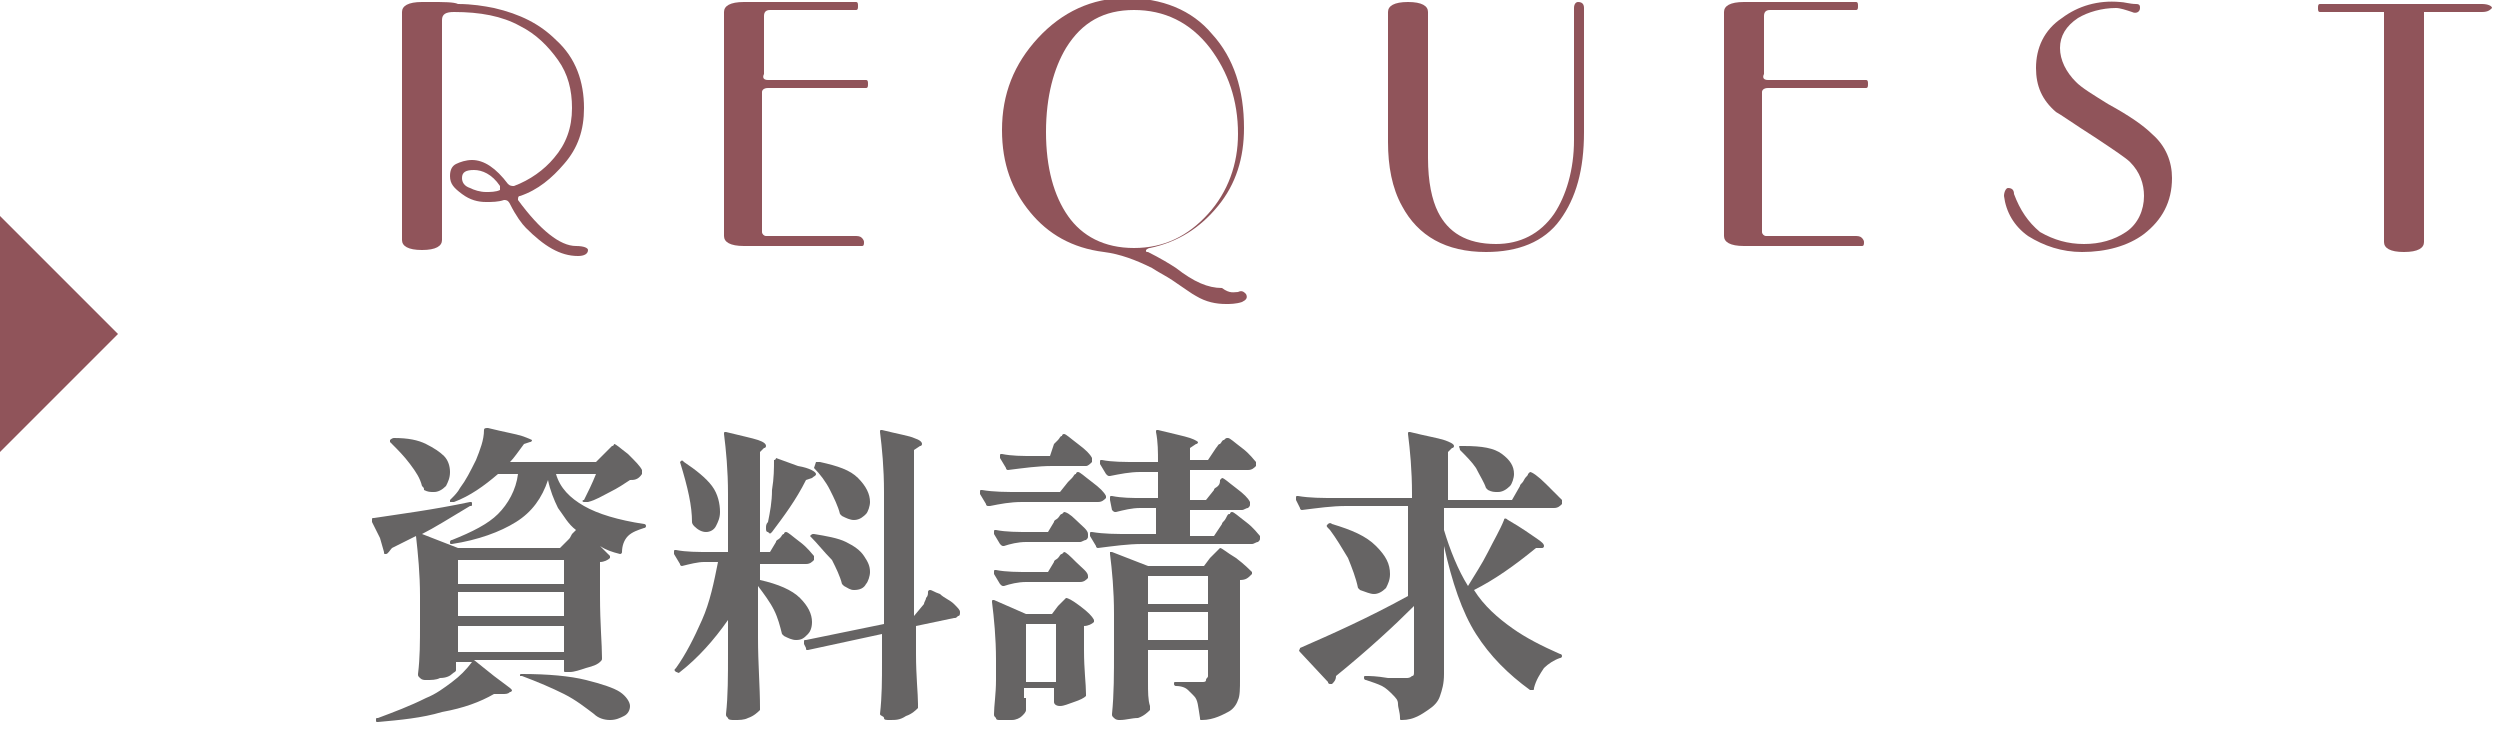
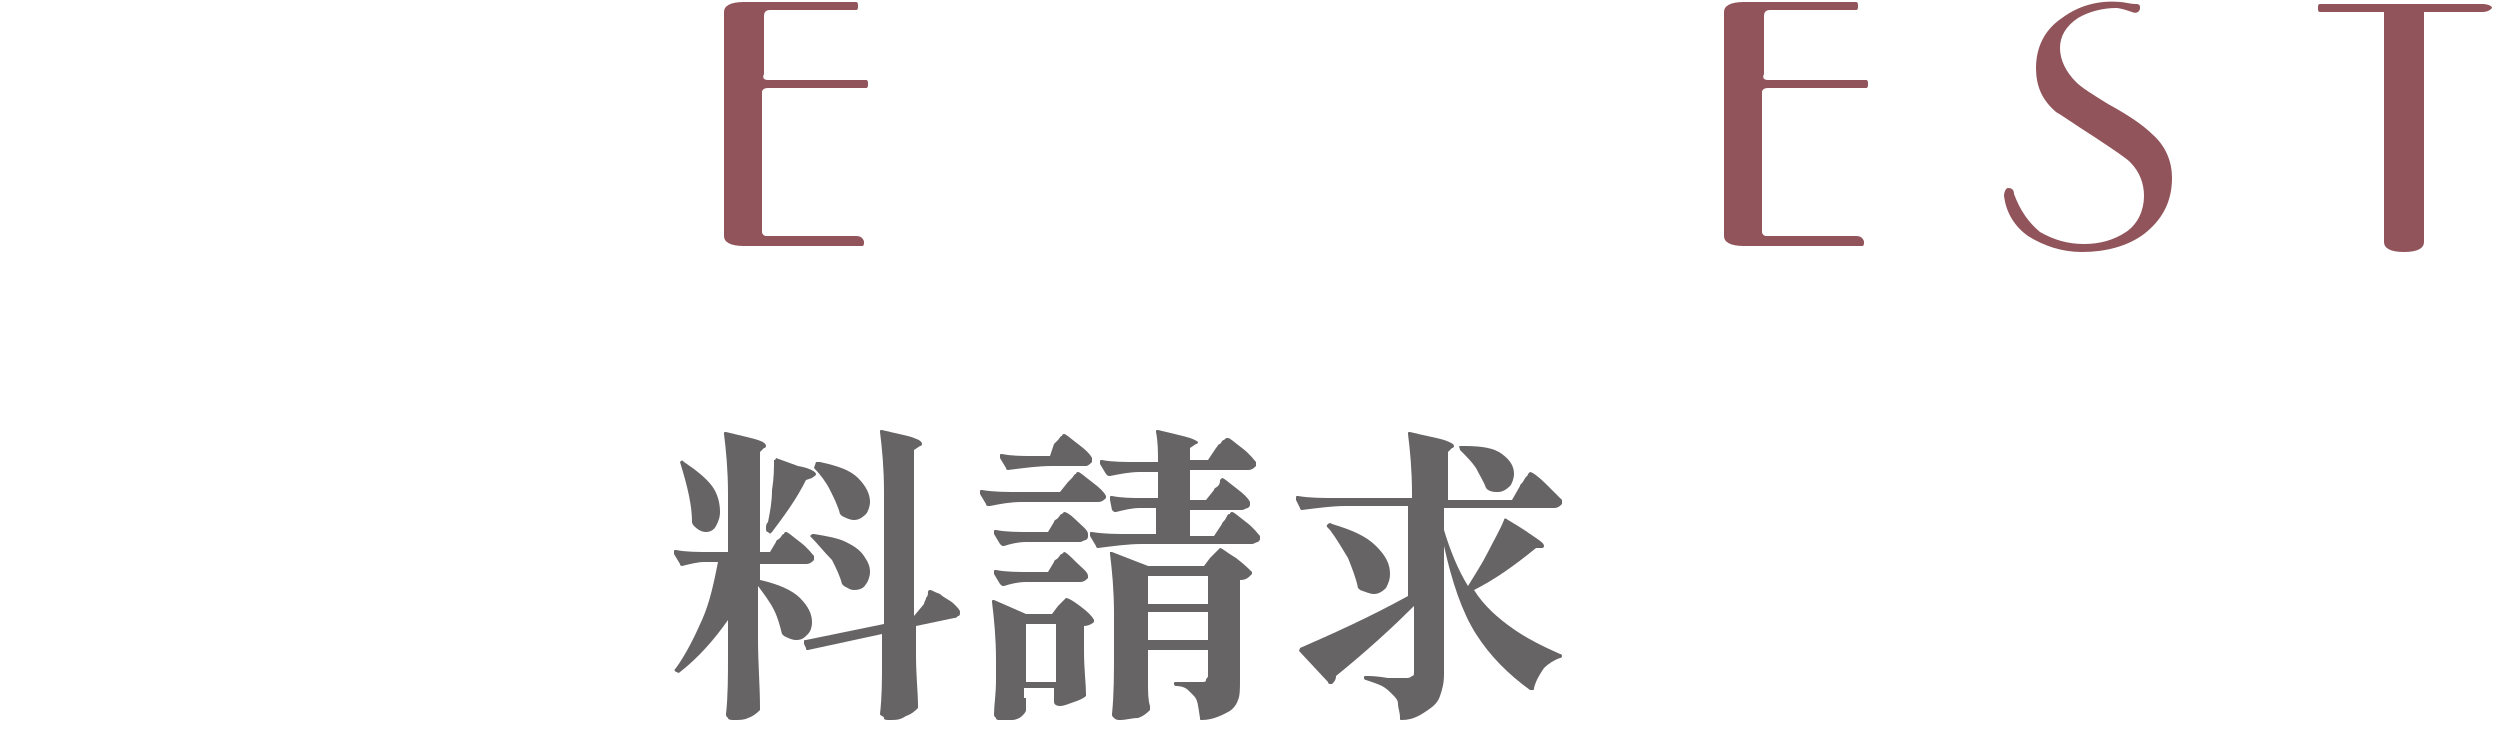
<svg xmlns="http://www.w3.org/2000/svg" version="1.1" id="レイヤー_1" x="0px" y="0px" viewBox="0 0 125 37" style="enable-background:new 0 0 125 37;" xml:space="preserve">
  <style type="text/css">
	.st0{fill:#666464;}
	.st1{fill:#90545A;}
</style>
  <g>
-     <path class="st0" d="M27.8,23.7c0.2,0.7,0.7,1.2,1.4,1.6s1.7,0.7,3,0.9c0.1,0,0.1,0.1,0.1,0.1c0,0.1-0.1,0.1-0.1,0.1   c-0.3,0.1-0.6,0.2-0.8,0.4c-0.2,0.2-0.3,0.5-0.3,0.8c0,0.1-0.1,0.1-0.1,0.1c-0.4-0.1-0.7-0.2-1-0.4c0.2,0.2,0.4,0.4,0.5,0.5   c0,0,0,0.1,0,0.1c-0.1,0.1-0.3,0.2-0.5,0.2v1.7c0,1.4,0.1,2.4,0.1,3.1c0,0.1,0,0.1-0.1,0.2c-0.1,0.1-0.3,0.2-0.7,0.3   c-0.3,0.1-0.6,0.2-0.8,0.2h-0.2c-0.1,0-0.1,0-0.1-0.1V33h-4.5l1,0.8l0.8,0.6c0,0,0,0,0.1,0.1c0,0,0,0.1-0.1,0.1   c-0.1,0.1-0.2,0.1-0.4,0.1c-0.1,0-0.2,0-0.4,0c-0.7,0.4-1.5,0.7-2.6,0.9c-1,0.3-2.1,0.4-3.2,0.5c-0.1,0-0.1,0-0.1-0.1v0   c0-0.1,0-0.1,0.1-0.1c0.8-0.3,1.6-0.6,2.4-1c0.5-0.2,0.9-0.5,1.3-0.8c0.4-0.3,0.7-0.6,1-1h-0.8v0.4c0,0.1-0.1,0.1-0.2,0.2   c-0.1,0.1-0.3,0.2-0.6,0.2c-0.2,0.1-0.4,0.1-0.7,0.1c-0.1,0-0.2,0-0.3-0.1c-0.1-0.1-0.1-0.1-0.1-0.2c0.1-0.8,0.1-1.6,0.1-2.5v-1.4   c0-1.1-0.1-2.1-0.2-3l-1.2,0.6c-0.1,0.1-0.2,0.3-0.3,0.3c0,0,0,0,0,0c-0.1,0-0.1,0-0.1-0.1L19,26.9l-0.4-0.8l0-0.1   c0-0.1,0-0.1,0.1-0.1c1.3-0.2,2.9-0.4,4.8-0.8c0.1,0,0.1,0,0.1,0.1v0c0,0.1,0,0.1-0.1,0.1c-1,0.6-1.8,1.1-2.4,1.4l1.8,0.7h5.1   l0.4-0.4c0.1-0.1,0.1-0.1,0.2-0.3c0.1-0.1,0.2-0.2,0.2-0.2c-0.4-0.3-0.6-0.7-0.9-1.1c-0.2-0.4-0.4-0.9-0.5-1.4   c-0.3,0.9-0.8,1.6-1.6,2.1s-1.9,0.9-3.2,1.1h0c-0.1,0-0.1,0-0.1-0.1v0c0,0,0-0.1,0.1-0.1c1-0.4,1.8-0.8,2.3-1.3   c0.5-0.5,0.9-1.2,1-2h-1c-0.7,0.6-1.4,1.1-2.2,1.4c-0.1,0-0.1,0-0.2,0c0,0,0,0,0-0.1c0,0,0,0,0.1-0.1c0.1-0.1,0.3-0.3,0.4-0.5   c0.3-0.4,0.5-0.8,0.8-1.4c0.2-0.5,0.4-1,0.4-1.5c0-0.1,0.1-0.1,0.2-0.1c0.8,0.2,1.4,0.3,1.7,0.4c0.3,0.1,0.5,0.2,0.5,0.2   c0,0,0,0.1-0.1,0.1l-0.3,0.1c-0.3,0.4-0.5,0.7-0.7,0.9h4.3l0.4-0.4c0,0,0.1-0.1,0.2-0.2c0.1-0.1,0.1-0.1,0.2-0.2   c0.1,0,0.1-0.1,0.1-0.1c0.1,0,0.3,0.2,0.7,0.5c0.4,0.4,0.6,0.6,0.7,0.8c0,0.1,0,0.1,0,0.2C31.9,24,31.7,24,31.5,24   c-0.3,0.2-0.6,0.4-1,0.6c-0.4,0.2-0.7,0.4-1.1,0.5c-0.1,0-0.1,0-0.2,0c-0.1,0-0.1-0.1,0-0.1c0.2-0.4,0.4-0.8,0.6-1.3H27.8z    M21.1,24.3c-0.1-0.4-0.3-0.7-0.6-1.1s-0.6-0.7-0.9-1c0,0,0,0-0.1-0.1c0,0,0,0,0-0.1c0,0,0.1-0.1,0.2-0.1c0.7,0,1.2,0.1,1.6,0.3   c0.4,0.2,0.7,0.4,0.9,0.6c0.2,0.2,0.3,0.5,0.3,0.8s-0.1,0.5-0.2,0.7c-0.2,0.2-0.4,0.3-0.6,0.3c-0.2,0-0.3,0-0.5-0.1   C21.2,24.4,21.2,24.4,21.1,24.3z M22.9,29.2h5.3v-1.2h-5.3V29.2z M22.9,30.8h5.3v-1.2h-5.3V30.8z M22.9,32.6h5.3v-1.3h-5.3V32.6z    M26,33.8c0-0.1,0-0.1,0.1-0.1c1.3,0,2.4,0.1,3.2,0.3s1.4,0.4,1.7,0.6c0.3,0.2,0.5,0.5,0.5,0.7c0,0.2-0.1,0.4-0.3,0.5   C31,35.9,30.8,36,30.5,36c-0.3,0-0.6-0.1-0.8-0.3c-0.4-0.3-0.9-0.7-1.5-1c-0.6-0.3-1.3-0.6-2.1-0.9C26,33.8,26,33.8,26,33.8z" />
    <path class="st0" d="M38.8,27.1c0-0.1,0.1-0.1,0.2-0.2c0.1-0.1,0.1-0.2,0.2-0.2c0-0.1,0.1-0.1,0.1-0.1c0.1,0,0.3,0.2,0.7,0.5   s0.6,0.6,0.7,0.7c0,0.1,0,0.1,0,0.2c-0.1,0.1-0.2,0.2-0.4,0.2H38v0.8c0.9,0.2,1.6,0.5,2,0.9c0.4,0.4,0.6,0.8,0.6,1.2   c0,0.3-0.1,0.5-0.2,0.6c-0.2,0.2-0.3,0.3-0.6,0.3c-0.2,0-0.4-0.1-0.6-0.2c0,0-0.1-0.1-0.1-0.1c-0.1-0.4-0.2-0.8-0.4-1.2   c-0.2-0.4-0.5-0.8-0.8-1.2v2.6c0,1.3,0.1,2.4,0.1,3.5c0,0.1,0,0.1,0,0.1c-0.1,0.1-0.3,0.3-0.6,0.4C37.2,36,37,36,36.7,36   c-0.1,0-0.3,0-0.3-0.1c-0.1-0.1-0.1-0.1-0.1-0.2c0.1-0.9,0.1-1.9,0.1-3V31c-0.7,1-1.5,1.9-2.4,2.6c-0.1,0.1-0.1,0-0.2,0l0,0   c-0.1-0.1-0.1-0.1,0-0.2c0.5-0.7,0.9-1.5,1.3-2.4c0.4-0.9,0.6-1.9,0.8-2.9h-0.7c-0.3,0-0.7,0.1-1.1,0.2h0c0,0-0.1,0-0.1-0.1   l-0.3-0.5c0,0,0,0,0-0.1c0-0.1,0-0.1,0.1-0.1c0.5,0.1,1.1,0.1,1.7,0.1h0.9v-2.9c0-1.2-0.1-2.2-0.2-3c0-0.1,0-0.1,0.1-0.1   c0.8,0.2,1.3,0.3,1.6,0.4c0.3,0.1,0.4,0.2,0.4,0.3c0,0,0,0.1-0.1,0.1L38,22.6v5h0.5L38.8,27.1z M34,23.1C34,23.1,34,23.1,34,23.1   c0.1-0.1,0.1-0.1,0.2,0c0.6,0.4,1.1,0.8,1.4,1.2s0.4,0.9,0.4,1.3c0,0.3-0.1,0.5-0.2,0.7s-0.3,0.3-0.5,0.3s-0.4-0.1-0.6-0.3   c0,0-0.1-0.1-0.1-0.2C34.6,25.3,34.4,24.4,34,23.1C34,23.2,34,23.1,34,23.1z M38.8,22.9C38.8,22.9,38.8,22.9,38.8,22.9l1.1,0.4   c0.6,0.1,0.9,0.3,0.9,0.4c0,0.1-0.1,0.1-0.2,0.2l-0.3,0.1c-0.5,1-1.1,1.8-1.7,2.6c-0.1,0.1-0.1,0.1-0.2,0l0,0   c-0.1,0-0.1-0.1-0.1-0.2c0-0.1,0-0.2,0.1-0.3c0.1-0.5,0.2-1,0.2-1.6c0.1-0.6,0.1-1.1,0.1-1.5C38.8,23,38.8,22.9,38.8,22.9z    M46.2,30.2c0-0.1,0.1-0.2,0.1-0.3c0.1-0.1,0.1-0.2,0.1-0.3s0.1-0.1,0.1-0.1c0.1,0,0.2,0.1,0.5,0.2c0.2,0.2,0.5,0.3,0.7,0.5   s0.3,0.3,0.3,0.4c0,0.1,0,0.2-0.1,0.2c-0.1,0.1-0.1,0.1-0.2,0.1l-1.9,0.4v1.4c0,1.1,0.1,2,0.1,2.5c0,0.1,0,0.1,0,0.2   c-0.1,0.1-0.3,0.3-0.6,0.4C45,36,44.8,36,44.5,36c-0.2,0-0.3,0-0.3-0.1S44,35.8,44,35.7c0.1-0.9,0.1-1.7,0.1-2.6v-1.4l-3.7,0.8h0   c-0.1,0-0.1,0-0.1-0.1l-0.1-0.2c0,0,0,0,0-0.1c0-0.1,0-0.1,0.1-0.1l3.9-0.8v-6.6c0-1.2-0.1-2.2-0.2-3c0-0.1,0-0.1,0.1-0.1   c0.8,0.2,1.4,0.3,1.6,0.4c0.3,0.1,0.4,0.2,0.4,0.3c0,0,0,0.1-0.1,0.1l-0.3,0.2v8.3l0,0L46.2,30.2z M40.5,26.8   C40.5,26.8,40.5,26.8,40.5,26.8c0.1-0.1,0.1-0.1,0.2-0.1c0.6,0.1,1.2,0.2,1.6,0.4s0.7,0.4,0.9,0.7c0.2,0.3,0.3,0.5,0.3,0.8   c0,0.2-0.1,0.5-0.2,0.6c-0.1,0.2-0.3,0.3-0.6,0.3c-0.2,0-0.3-0.1-0.5-0.2c0,0-0.1-0.1-0.1-0.1c-0.1-0.4-0.3-0.8-0.5-1.2   C41.2,27.6,40.9,27.2,40.5,26.8C40.5,26.8,40.5,26.8,40.5,26.8z M40.8,23.1c0.1,0,0.1,0,0.2,0c0.9,0.2,1.5,0.4,1.9,0.8   c0.4,0.4,0.6,0.8,0.6,1.2c0,0.2-0.1,0.5-0.2,0.6s-0.3,0.3-0.6,0.3c-0.2,0-0.4-0.1-0.6-0.2c0,0-0.1-0.1-0.1-0.1   c-0.1-0.4-0.3-0.8-0.5-1.2c-0.2-0.4-0.5-0.8-0.8-1.1C40.8,23.1,40.8,23.1,40.8,23.1z" />
    <path class="st0" d="M51.1,25.1c-0.6,0-1.1,0.1-1.6,0.2c0,0-0.1,0-0.1,0s-0.1,0-0.1-0.1l-0.3-0.5c0,0,0,0,0-0.1   c0-0.1,0-0.1,0.1-0.1c0.6,0.1,1.2,0.1,1.9,0.1h2l0.4-0.5c0,0,0.1-0.1,0.2-0.2c0.1-0.1,0.1-0.2,0.2-0.2c0-0.1,0.1-0.1,0.1-0.1   c0.1,0,0.3,0.2,0.7,0.5c0.4,0.3,0.6,0.5,0.7,0.7c0,0.1,0,0.1,0,0.1c-0.1,0.1-0.2,0.2-0.4,0.2H51.1z M51.3,34.9c0,0.1,0,0.2,0,0.3   s0,0.1,0,0.2l0,0.1c0,0.1-0.1,0.2-0.2,0.3c-0.1,0.1-0.3,0.2-0.5,0.2C50.4,36,50.2,36,50,36c-0.1,0-0.2,0-0.2-0.1   c-0.1-0.1-0.1-0.1-0.1-0.2c0-0.4,0.1-1,0.1-1.7v-1c0-1.1-0.1-2.1-0.2-2.9v0c0-0.1,0-0.1,0.1-0.1l1.6,0.7h1.3l0.3-0.4   c0.1-0.1,0.1-0.1,0.2-0.2c0.1-0.1,0.2-0.2,0.2-0.2c0.1,0,0.3,0.1,0.7,0.4c0.4,0.3,0.6,0.5,0.7,0.7c0,0,0,0.1,0,0.1   c-0.1,0.1-0.3,0.2-0.5,0.2v1.2c0,1,0.1,1.7,0.1,2.2c0,0.1,0,0.1,0,0.1c-0.1,0.1-0.3,0.2-0.6,0.3c-0.3,0.1-0.5,0.2-0.7,0.2   c-0.2,0-0.3-0.1-0.3-0.2l0-0.2l0-0.2v-0.3h-1.5V34.9z M51.3,27.1c-0.4,0-0.8,0.1-1.1,0.2c-0.1,0-0.1,0-0.2-0.1l-0.3-0.5   c0,0,0,0,0-0.1c0-0.1,0-0.1,0.1-0.1c0.5,0.1,1.1,0.1,1.7,0.1h0.9l0.3-0.5c0-0.1,0.1-0.1,0.2-0.2c0.1-0.1,0.1-0.2,0.2-0.2   c0,0,0.1-0.1,0.1-0.1c0.1,0,0.3,0.1,0.6,0.4s0.6,0.5,0.6,0.7l0,0.1c0,0.1,0,0.1-0.1,0.2c-0.1,0-0.2,0.1-0.3,0.1H51.3z M51.3,29.1   c-0.4,0-0.8,0.1-1.1,0.2c-0.1,0-0.1,0-0.2-0.1l-0.3-0.5c0,0,0,0,0-0.1c0-0.1,0-0.1,0.1-0.1c0.5,0.1,1.1,0.1,1.7,0.1h0.9l0.3-0.5   c0-0.1,0.1-0.1,0.2-0.2c0.1-0.1,0.1-0.2,0.2-0.2c0,0,0.1-0.1,0.1-0.1c0.1,0,0.3,0.2,0.6,0.5c0.3,0.3,0.6,0.5,0.6,0.7   c0,0.1,0,0.1,0,0.1c-0.1,0.1-0.2,0.2-0.4,0.2H51.3z M52.7,22.2c0,0,0.1-0.1,0.2-0.2c0.1-0.1,0.1-0.2,0.2-0.2c0-0.1,0.1-0.1,0.1-0.1   c0.1,0,0.3,0.2,0.7,0.5s0.6,0.5,0.7,0.7c0,0.1,0,0.1,0,0.2c-0.1,0.1-0.2,0.2-0.3,0.2h-1.7c-0.7,0-1.4,0.1-2.2,0.2h0   c0,0-0.1,0-0.1-0.1l-0.3-0.5l0-0.1c0-0.1,0-0.1,0.1-0.1c0.5,0.1,1,0.1,1.6,0.1h0.8L52.7,22.2z M51.3,31.2v2.9h1.5v-2.9H51.3z    M60.7,24.5c0-0.1,0.1-0.1,0.2-0.2S61,24.1,61,24c0,0,0.1-0.1,0.1-0.1c0.1,0,0.3,0.2,0.7,0.5s0.6,0.5,0.7,0.7l0,0.1   c0,0.1,0,0.1-0.1,0.2c-0.1,0-0.2,0.1-0.3,0.1h-2.6v1.3h1.2l0.4-0.6c0-0.1,0.1-0.1,0.2-0.3s0.1-0.2,0.2-0.2c0-0.1,0.1-0.1,0.1-0.1   c0.1,0,0.3,0.2,0.7,0.5s0.6,0.6,0.7,0.7l0,0.1c0,0.1,0,0.1-0.1,0.2c-0.1,0-0.2,0.1-0.3,0.1h-5.5c-0.7,0-1.4,0.1-2.2,0.2h0   c0,0-0.1,0-0.1-0.1l-0.3-0.5c0,0,0,0,0-0.1c0-0.1,0-0.1,0.1-0.1c0.6,0.1,1.2,0.1,1.9,0.1h1.3v-1.3h-0.8c-0.4,0-0.8,0.1-1.2,0.2   c-0.1,0-0.1,0-0.2-0.1L55.5,25l0-0.1c0-0.1,0-0.1,0.1-0.1c0.5,0.1,1,0.1,1.5,0.1h0.8v-1.3H57c-0.5,0-1,0.1-1.5,0.2   c-0.1,0-0.1,0-0.2-0.1l-0.3-0.5c0,0,0,0,0-0.1c0-0.1,0-0.1,0.1-0.1c0.5,0.1,1.1,0.1,1.8,0.1h1c0-0.5,0-1-0.1-1.5   c0-0.1,0-0.1,0.1-0.1c0.8,0.2,1.3,0.3,1.6,0.4c0.3,0.1,0.4,0.2,0.4,0.2c0,0,0,0.1-0.1,0.1l-0.3,0.2v0.6h0.9l0.4-0.6   c0.1-0.1,0.1-0.2,0.2-0.2c0.1-0.1,0.1-0.2,0.2-0.2c0.1-0.1,0.1-0.1,0.2-0.1c0.1,0,0.3,0.2,0.7,0.5c0.4,0.3,0.6,0.6,0.7,0.7   c0,0.1,0,0.1,0,0.2c-0.1,0.1-0.2,0.2-0.4,0.2h-2.9V25h0.8L60.7,24.5z M57.4,33.5l0,0.6c0,0.5,0,0.9,0.1,1.2c0,0.1,0,0.1,0,0.2   c-0.1,0.1-0.3,0.3-0.6,0.4C56.6,35.9,56.3,36,56,36c-0.1,0-0.2,0-0.3-0.1c-0.1-0.1-0.1-0.1-0.1-0.2c0.1-1,0.1-2,0.1-3.2v-1.8   c0-1.2-0.1-2.2-0.2-3v0c0,0,0-0.1,0-0.1c0,0,0.1,0,0.1,0l1.8,0.7h2.8l0.3-0.4c0.1-0.1,0.1-0.1,0.2-0.2c0.1-0.1,0.1-0.1,0.2-0.2   c0.1-0.1,0.1-0.1,0.1-0.1c0.1,0,0.3,0.2,0.8,0.5c0.4,0.3,0.7,0.6,0.8,0.7c0,0,0,0.1,0,0.1C62.4,28.9,62.3,29,62,29v5   c0,0.4,0,0.8-0.1,1c-0.1,0.3-0.3,0.5-0.5,0.6S60.7,36,60.1,36h0C60,36,60,36,60,35.9c-0.1-0.6-0.1-0.9-0.3-1.1   c-0.1-0.1-0.2-0.2-0.3-0.3c-0.1-0.1-0.3-0.2-0.6-0.2c-0.1,0-0.1-0.1-0.1-0.1c0-0.1,0-0.1,0.1-0.1l0.7,0l0.6,0c0.1,0,0.2,0,0.2-0.1   s0.1-0.1,0.1-0.2v-1.3h-3V33.5z M60.4,30.2v-1.4h-3v1.4H60.4z M57.4,30.6v1.4h3v-1.4H57.4z" />
    <path class="st0" d="M76,24.3c0-0.1,0.1-0.1,0.2-0.3s0.2-0.2,0.2-0.3c0.1-0.1,0.1-0.1,0.1-0.1c0.1,0,0.4,0.2,0.8,0.6   s0.7,0.7,0.8,0.8c0,0.1,0,0.1,0,0.2c-0.1,0.1-0.2,0.2-0.4,0.2h-5.5v1.1c0.3,1,0.7,2,1.2,2.8c0.3-0.5,0.7-1.1,1-1.7   c0.3-0.6,0.6-1.1,0.8-1.6c0-0.1,0.1-0.1,0.2,0c0.7,0.4,1.1,0.7,1.4,0.9c0.3,0.2,0.4,0.3,0.4,0.4c0,0,0,0.1-0.1,0.1l-0.3,0   c-1.1,0.9-2.1,1.6-3.1,2.1c0.5,0.8,1.2,1.4,1.9,1.9c0.7,0.5,1.5,0.9,2.4,1.3c0.1,0,0.1,0.1,0.1,0.1c0,0.1-0.1,0.1-0.1,0.1   c-0.3,0.1-0.6,0.3-0.8,0.5c-0.2,0.3-0.4,0.6-0.5,1c0,0.1,0,0.1-0.1,0.1c0,0-0.1,0-0.1,0c-1.1-0.8-2-1.7-2.7-2.8s-1.2-2.6-1.6-4.4   v6.4c0,0.5-0.1,0.8-0.2,1.1c-0.1,0.3-0.3,0.5-0.6,0.7S70.7,36,70.1,36h0c-0.1,0-0.1,0-0.1-0.1c0-0.3-0.1-0.5-0.1-0.7   s-0.1-0.3-0.3-0.5c-0.1-0.1-0.3-0.3-0.5-0.4c-0.2-0.1-0.5-0.2-0.8-0.3c-0.1,0-0.1-0.1-0.1-0.1c0-0.1,0-0.1,0.1-0.1   c0.2,0,0.5,0,1.1,0.1l0.9,0c0.1,0,0.2,0,0.3-0.1c0.1,0,0.1-0.1,0.1-0.2v-3.3c-1,1-2.3,2.2-3.9,3.5c0,0.2-0.1,0.3-0.2,0.4   c0,0,0,0-0.1,0c0,0-0.1,0-0.1-0.1L65,32.6c-0.1-0.1,0-0.1,0-0.2c1.6-0.7,3.4-1.5,5.4-2.6v-4.5h-3.1c-0.7,0-1.4,0.1-2.2,0.2h0   c0,0-0.1,0-0.1-0.1L64.8,25c0,0,0,0,0-0.1c0-0.1,0-0.1,0.1-0.1c0.6,0.1,1.2,0.1,1.9,0.1h3.8v-0.2c0-1.2-0.1-2.2-0.2-3   c0-0.1,0-0.1,0.1-0.1c0.8,0.2,1.4,0.3,1.7,0.4c0.3,0.1,0.5,0.2,0.5,0.3c0,0,0,0.1-0.1,0.1l-0.2,0.2V25h3.2L76,24.3z M66.4,26.2   c0,0,0.1-0.1,0.2,0c1,0.3,1.7,0.6,2.2,1.1s0.7,0.9,0.7,1.4c0,0.3-0.1,0.5-0.2,0.7c-0.2,0.2-0.4,0.3-0.6,0.3c-0.2,0-0.4-0.1-0.7-0.2   c0,0-0.1-0.1-0.1-0.1c-0.1-0.5-0.3-1-0.5-1.5c-0.3-0.5-0.6-1-0.9-1.4C66.3,26.3,66.3,26.3,66.4,26.2z M73,22.3c0,0,0.1,0,0.2,0   c0.9,0,1.5,0.1,1.9,0.4s0.6,0.6,0.6,1c0,0.2-0.1,0.5-0.2,0.6c-0.2,0.2-0.4,0.3-0.6,0.3c-0.2,0-0.3,0-0.5-0.1c0,0-0.1-0.1-0.1-0.1   c-0.1-0.3-0.3-0.6-0.5-1c-0.2-0.3-0.5-0.6-0.8-0.9C73,22.4,72.9,22.3,73,22.3z" />
  </g>
  <g>
-     <path class="st1" d="M25.7,9.3c0.8-0.3,1.5-0.8,2-1.4c0.6-0.7,0.9-1.5,0.9-2.5c0-0.9-0.2-1.7-0.7-2.4c-0.5-0.7-1.1-1.3-1.9-1.7   c-0.9-0.5-2-0.7-3.3-0.7c-0.4,0-0.6,0.1-0.6,0.4v11c0,0.3-0.3,0.5-1,0.5s-1-0.2-1-0.5V0.6c0-0.3,0.3-0.5,1-0.5c0.2,0,0.3,0,0.4,0   c0.7,0,1.2,0,1.4,0.1c0.7,0,1.3,0.1,1.8,0.2C26,0.7,27,1.2,27.8,2c1,0.9,1.4,2.1,1.4,3.4c0,1.1-0.3,2-1,2.8   c-0.6,0.7-1.3,1.3-2.2,1.6c-0.1,0-0.1,0.1-0.1,0.2c1.1,1.5,2.1,2.3,2.9,2.3c0.4,0,0.6,0.1,0.6,0.2c0,0.2-0.2,0.3-0.5,0.3   c-0.9,0-1.7-0.5-2.6-1.4c-0.2-0.2-0.5-0.6-0.8-1.2C25.4,10,25.3,10,25.2,10c-0.3,0.1-0.6,0.1-0.9,0.1c-0.4,0-0.8-0.1-1.2-0.4   c-0.4-0.3-0.6-0.5-0.6-0.9c0-0.3,0.1-0.5,0.3-0.6S23.3,8,23.6,8c0.6,0,1.2,0.4,1.8,1.2C25.5,9.3,25.6,9.3,25.7,9.3z M23.1,8.9   c0,0.2,0.1,0.4,0.4,0.5c0.2,0.1,0.5,0.2,0.8,0.2c0.2,0,0.5,0,0.7-0.1C25,9.5,25,9.4,25,9.3c-0.4-0.6-0.9-0.8-1.3-0.8   C23.3,8.5,23.1,8.6,23.1,8.9z" />
    <path class="st1" d="M38.4,4H43c0.2,0,0.3,0,0.3,0c0.1,0,0.1,0.1,0.1,0.2s0,0.2-0.1,0.2c0,0-0.1,0-0.3,0h-4.6   c-0.2,0-0.3,0.1-0.3,0.2v7c0,0.1,0.1,0.2,0.2,0.2h4.4c0.2,0,0.3,0,0.4,0.1c0,0,0.1,0.1,0.1,0.2c0,0.1,0,0.2-0.1,0.2   c0,0-0.1,0-0.3,0h-5.6c-0.7,0-1-0.2-1-0.5V0.6c0-0.3,0.3-0.5,1-0.5h5.3c0.2,0,0.3,0,0.3,0c0.1,0,0.1,0.1,0.1,0.2   c0,0.1,0,0.2-0.1,0.2c0,0-0.1,0-0.3,0h-4c-0.2,0-0.3,0.1-0.3,0.3v2.9C38.1,3.9,38.2,4,38.4,4z" />
-     <path class="st1" d="M61.9,14.6c0.2-0.1,0.3,0,0.4,0.1c0.1,0.2,0,0.3-0.2,0.4c-0.3,0.1-0.6,0.1-0.8,0.1c-0.5,0-1-0.1-1.5-0.4   c-0.2-0.1-0.6-0.4-1.2-0.8c-0.3-0.2-0.7-0.4-1-0.6c-0.8-0.4-1.6-0.7-2.4-0.8c-1.6-0.2-2.8-0.9-3.7-2c-0.9-1.1-1.4-2.4-1.4-4.1   c0-1.8,0.6-3.3,1.8-4.6c1.2-1.3,2.7-2,4.4-2c1.8,0,3.3,0.6,4.3,1.8c1.1,1.2,1.6,2.8,1.6,4.7c0,1.5-0.4,2.8-1.3,3.9   c-0.9,1.1-2,1.8-3.4,2.1c-0.1,0-0.2,0.1-0.2,0.1c0,0.1,0,0.1,0.1,0.1c0.6,0.3,1.1,0.6,1.4,0.8c0.9,0.7,1.6,1,2.3,1   C61.5,14.7,61.7,14.6,61.9,14.6z M52.3,6.6c0,1.8,0.4,3.2,1.1,4.2c0.7,1,1.8,1.6,3.3,1.6c1.5,0,2.7-0.6,3.7-1.7   c1-1.1,1.5-2.5,1.5-4c0-1.7-0.5-3.1-1.4-4.3c-1-1.3-2.3-1.9-3.8-1.9c-1.5,0-2.6,0.6-3.4,1.9C52.7,3.4,52.3,4.8,52.3,6.6z" />
-     <path class="st1" d="M74.8,12.2c1.2,0,2.2-0.5,2.9-1.5c0.6-0.9,1-2.2,1-3.7V0.4c0-0.2,0.1-0.3,0.2-0.3c0.2,0,0.3,0.1,0.3,0.3v6.2   c0,1.9-0.4,3.3-1.2,4.4c-0.8,1.1-2.1,1.6-3.7,1.6c-2,0-3.4-0.8-4.2-2.3c-0.5-0.9-0.7-2-0.7-3.2V0.6c0-0.3,0.3-0.5,1-0.5   s1,0.2,1,0.5v7.3c0,1.2,0.2,2.1,0.5,2.7C72.4,11.6,73.3,12.2,74.8,12.2z" />
    <path class="st1" d="M88.4,4h4.6c0.2,0,0.3,0,0.3,0c0.1,0,0.1,0.1,0.1,0.2s0,0.2-0.1,0.2c0,0-0.1,0-0.3,0h-4.6   c-0.2,0-0.3,0.1-0.3,0.2v7c0,0.1,0.1,0.2,0.2,0.2h4.4c0.2,0,0.3,0,0.4,0.1c0,0,0.1,0.1,0.1,0.2c0,0.1,0,0.2-0.1,0.2   c0,0-0.1,0-0.3,0h-5.6c-0.7,0-1-0.2-1-0.5V0.6c0-0.3,0.3-0.5,1-0.5h5.3c0.2,0,0.3,0,0.3,0c0.1,0,0.1,0.1,0.1,0.2   c0,0.1,0,0.2-0.1,0.2c0,0-0.1,0-0.3,0h-4c-0.2,0-0.3,0.1-0.3,0.3v2.9C88.1,3.9,88.2,4,88.4,4z" />
    <path class="st1" d="M102,11.6c0.7,0.4,1.4,0.6,2.2,0.6c0.8,0,1.5-0.2,2.1-0.6c0.6-0.4,0.9-1.1,0.9-1.8c0-0.6-0.2-1.2-0.7-1.7   c-0.2-0.2-0.8-0.6-1.7-1.2c-1.1-0.7-1.8-1.2-2-1.3c-0.7-0.6-1-1.3-1-2.2c0-1,0.4-1.9,1.3-2.5c0.8-0.6,1.8-0.9,2.9-0.8   c0.2,0,0.5,0.1,0.8,0.1c0.2,0,0.2,0.1,0.2,0.2c0,0.2-0.2,0.3-0.4,0.2c-0.3-0.1-0.6-0.2-0.8-0.2c-0.7,0-1.4,0.2-1.9,0.5   c-0.6,0.4-0.9,0.9-0.9,1.5c0,0.6,0.3,1.2,0.8,1.7c0.3,0.3,0.8,0.6,1.6,1.1c1.1,0.6,1.8,1.1,2.2,1.5c0.7,0.6,1,1.4,1,2.2   c0,1.2-0.5,2.1-1.4,2.8c-0.8,0.6-1.9,0.9-3.1,0.9c-1,0-1.9-0.3-2.7-0.8c-0.7-0.5-1.1-1.2-1.2-2c0-0.2,0.1-0.4,0.2-0.4   c0.2,0,0.3,0.1,0.3,0.3C101,10.5,101.4,11.1,102,11.6z" />
    <path class="st1" d="M124.1,0.6h-2.9v11.5c0,0.3-0.3,0.5-1,0.5s-1-0.2-1-0.5V0.6h-2.9c-0.2,0-0.3,0-0.3,0c-0.1,0-0.1-0.1-0.1-0.2   c0-0.1,0-0.2,0.1-0.2c0,0,0.1,0,0.3,0h7.8c0.3,0,0.5,0.1,0.5,0.2C124.5,0.5,124.4,0.6,124.1,0.6z" />
  </g>
-   <polygon class="st1" points="5.9,16.7 0,22.6 0,10.8 " />
</svg>